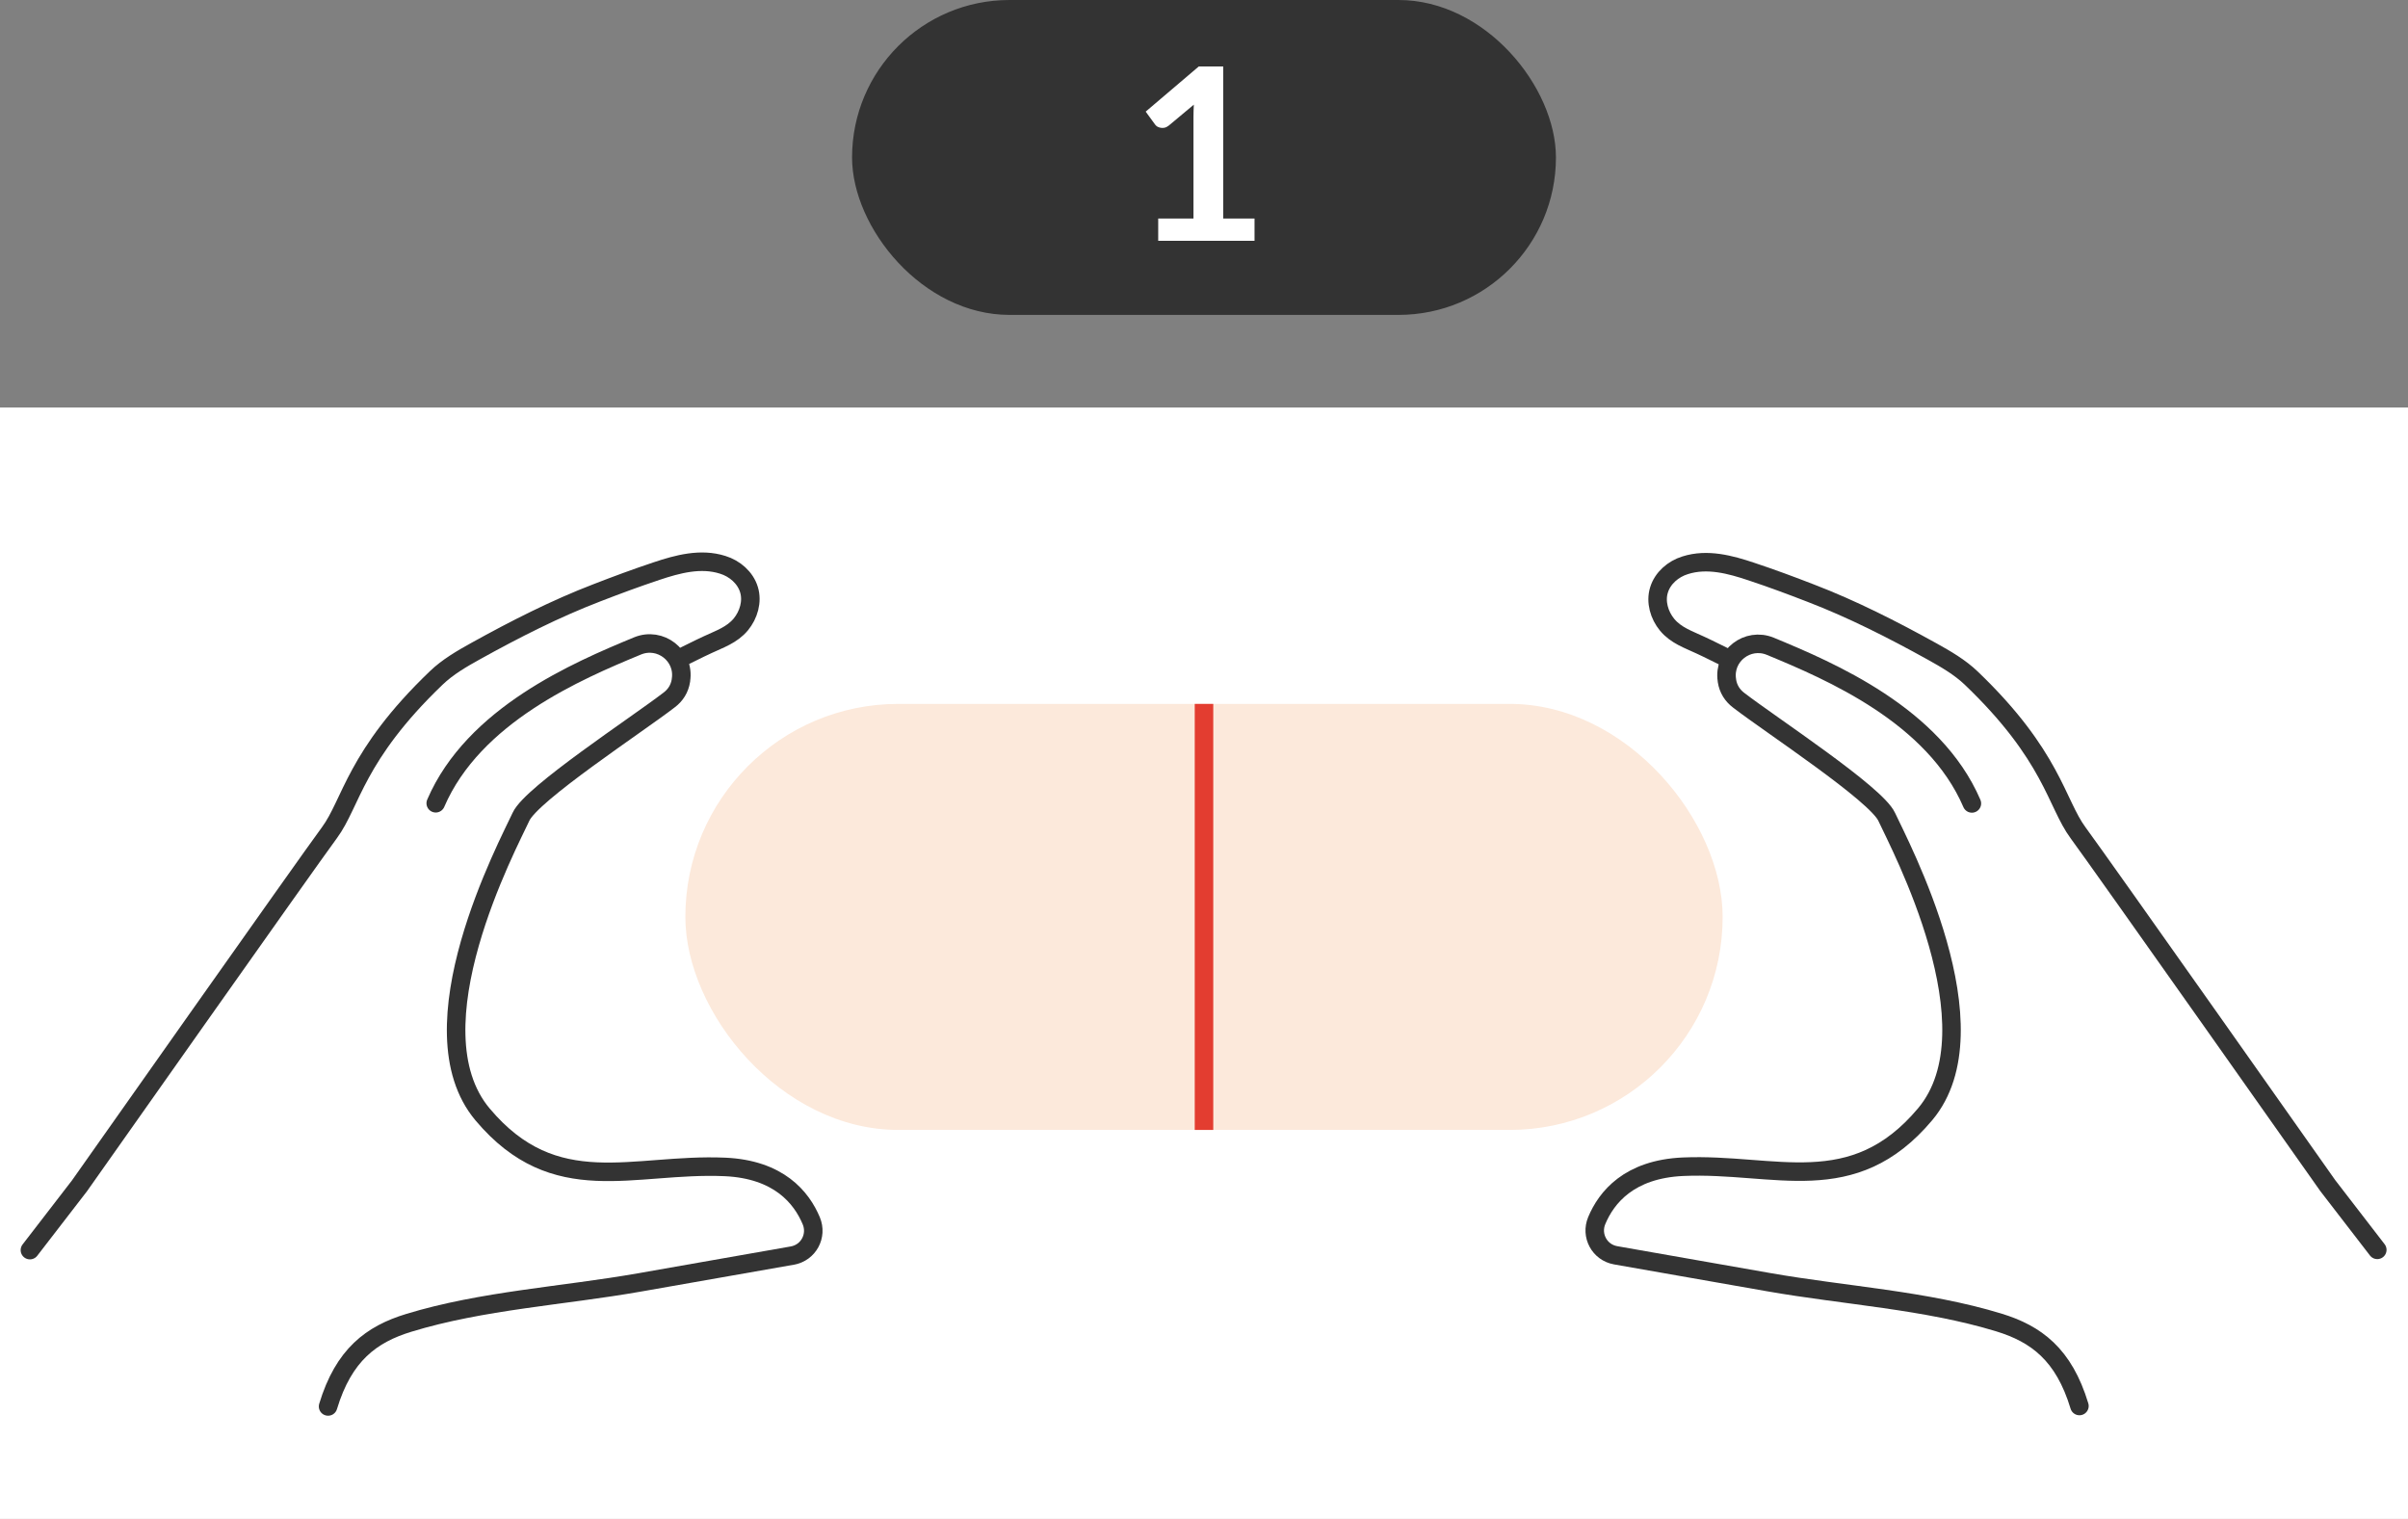
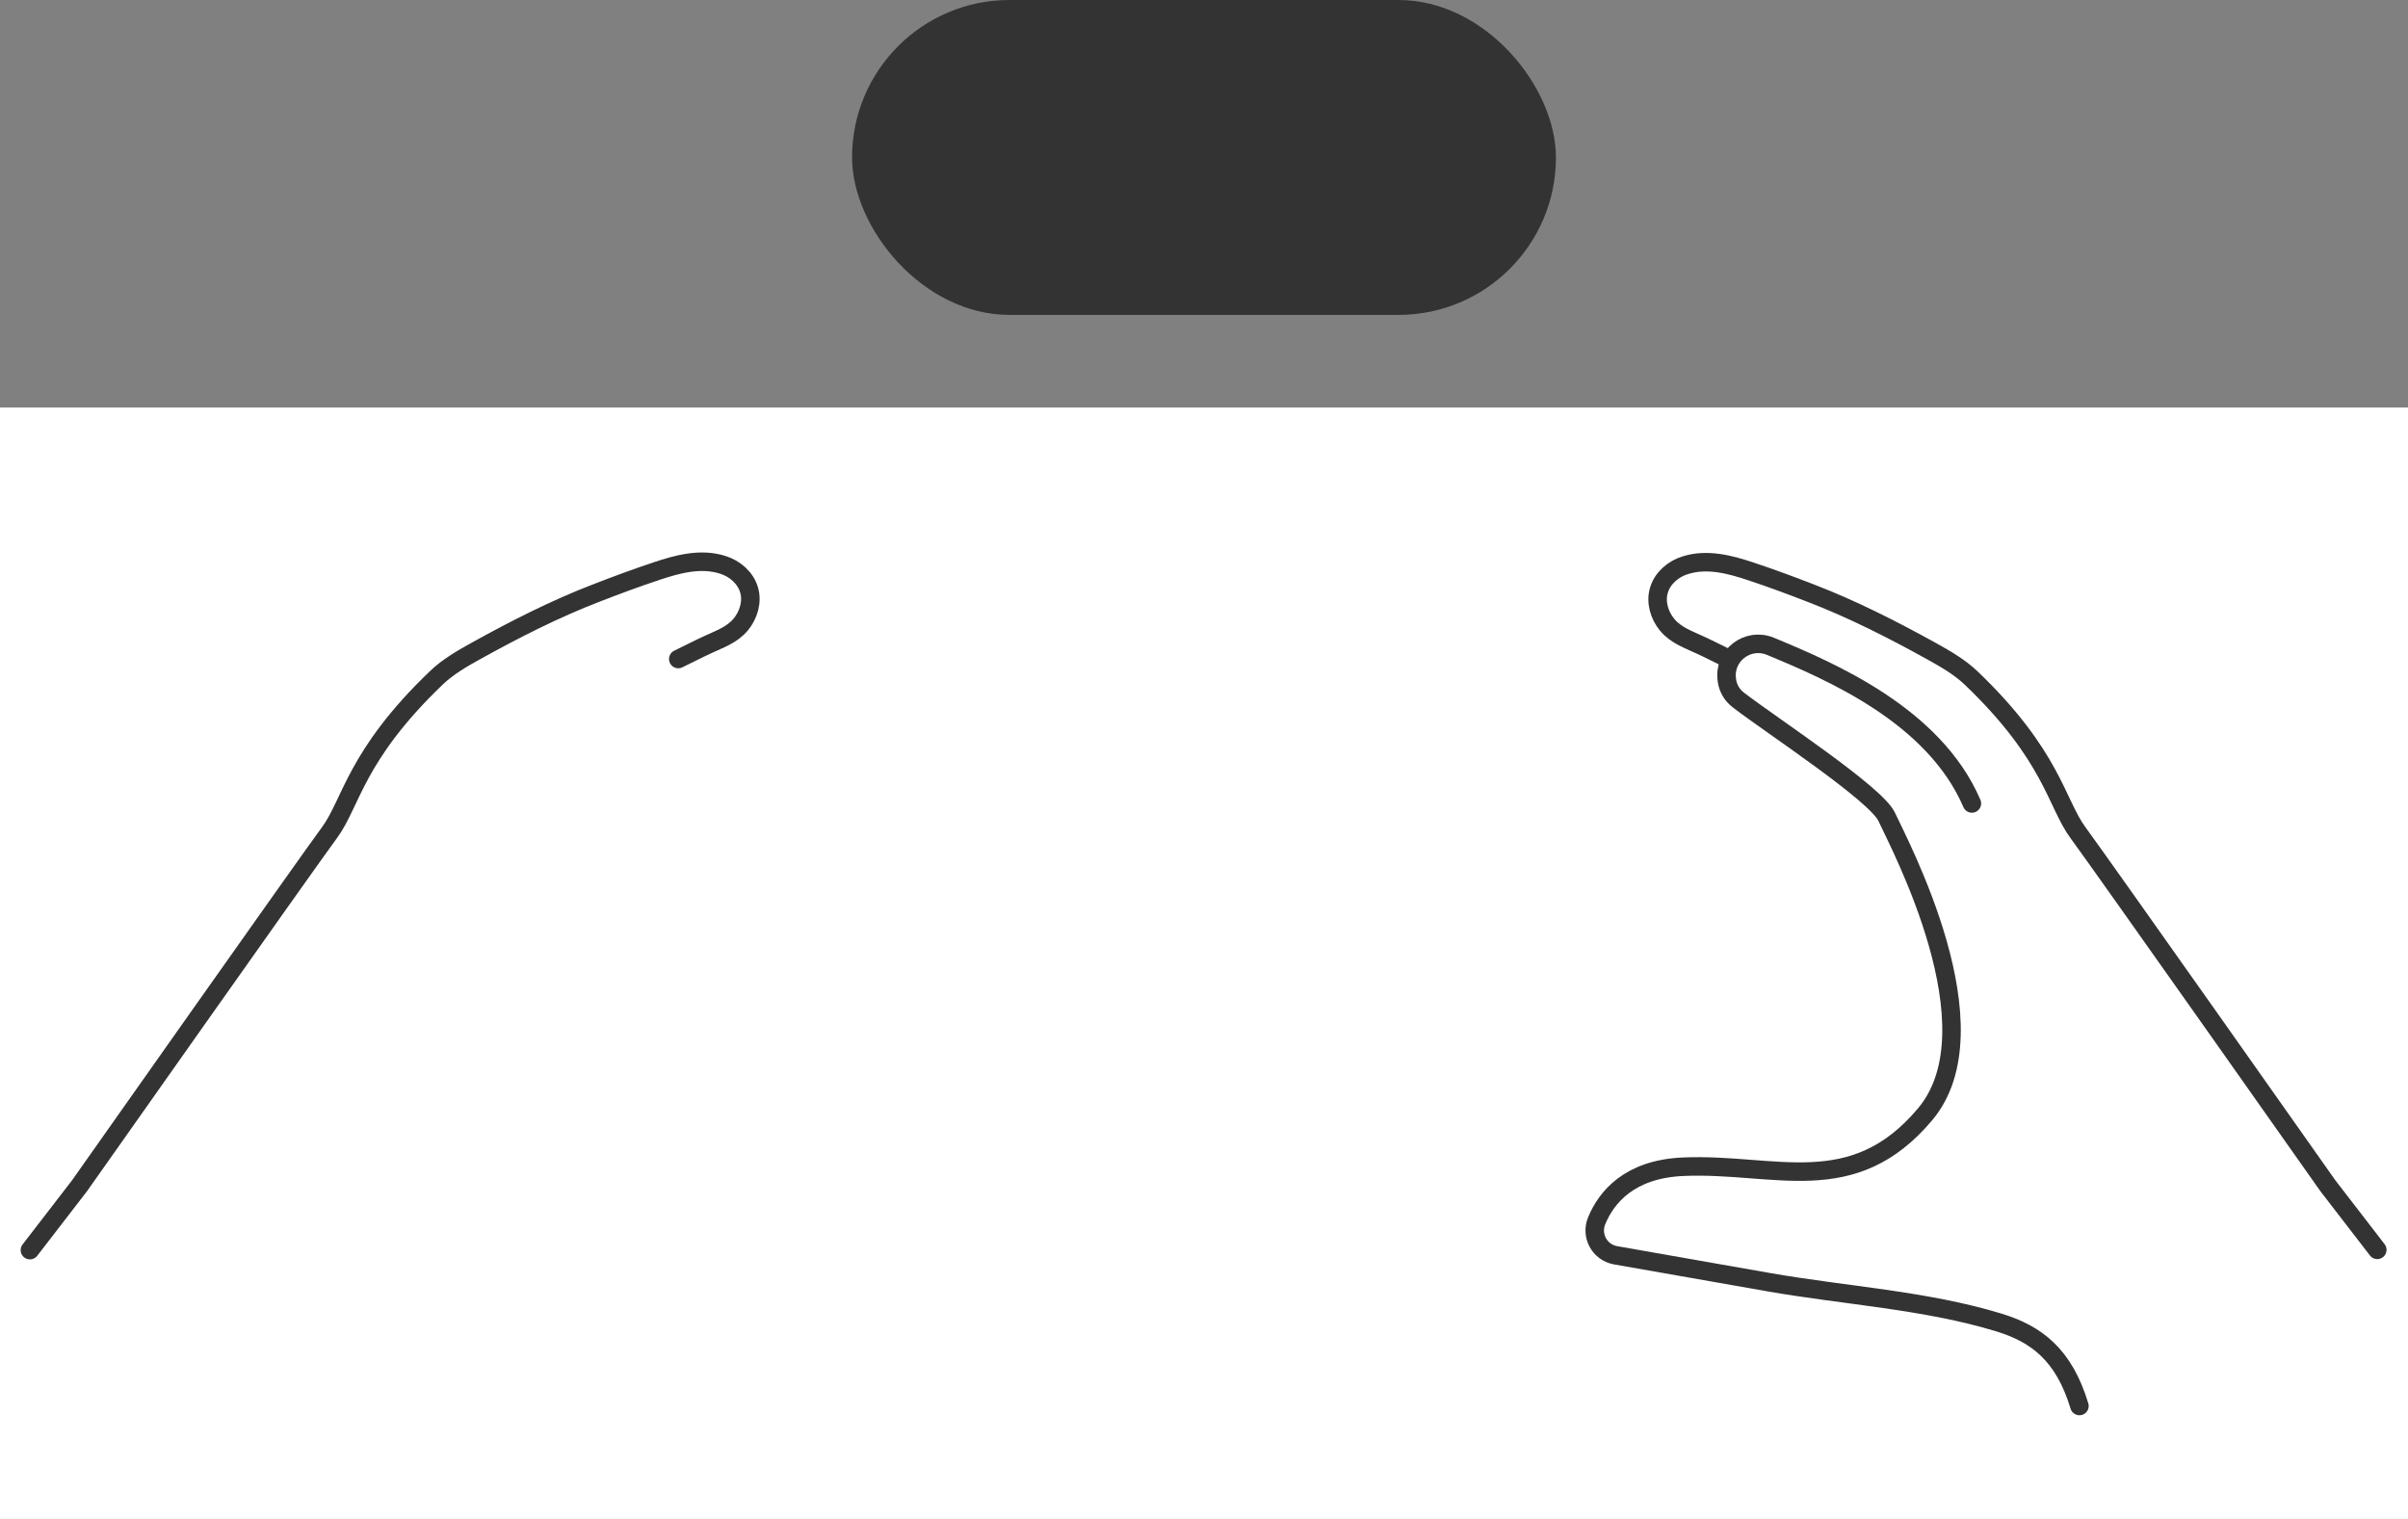
<svg xmlns="http://www.w3.org/2000/svg" width="130" height="82" viewBox="0 0 130 82" fill="none">
  <rect x="0" y="0" width="130" height="82" fill="#808080" stroke="none" />
  <rect x="46" width="38" height="17" rx="8.5" fill="#333333" />
-   <path d="M67.728 11.797V13H62.528V11.797H64.432V6.318C64.432 6.101 64.439 5.878 64.451 5.649L63.099 6.779C63.022 6.84 62.944 6.879 62.865 6.896C62.792 6.91 62.72 6.91 62.651 6.896C62.586 6.883 62.528 6.862 62.475 6.832C62.423 6.797 62.385 6.76 62.358 6.721L61.852 6.026L64.718 3.588H66.037V11.797H67.728Z" fill="white" />
  <rect y="22" width="130" height="60" fill="white" />
-   <rect x="37" y="38" width="56" height="23" rx="11.5" fill="#FCE9DB" />
-   <path d="M65 38V61" stroke="#E33D30" />
-   <path d="M23.524 43.364C25.57 38.603 31.158 36.22 34.417 34.871C35.648 34.364 36.967 35.386 36.764 36.702L36.761 36.741C36.691 37.177 36.471 37.529 36.123 37.79C34.393 39.123 28.696 42.846 28.128 44.09C27.444 45.577 22.134 55.505 26.054 60.165C29.974 64.824 34.151 62.782 39.132 62.997C42.047 63.126 43.274 64.653 43.798 65.906C44.138 66.718 43.647 67.629 42.779 67.782C40.023 68.267 37.26 68.751 34.504 69.236C30.43 69.953 26.017 70.206 22.067 71.415C20.059 72.028 18.555 73.134 17.712 75.928" stroke="#333333" stroke-miterlimit="10" stroke-linecap="round" />
  <path d="M36.618 35.577C37.147 35.323 37.661 35.053 38.197 34.807C38.849 34.501 39.516 34.284 39.994 33.71C40.418 33.195 40.632 32.472 40.435 31.831C40.239 31.183 39.664 30.69 39.017 30.492C37.824 30.111 36.574 30.455 35.449 30.83C34.325 31.205 33.294 31.588 32.23 32C29.987 32.861 27.795 33.976 25.692 35.142C24.943 35.557 24.169 36.003 23.547 36.603C19.177 40.79 18.969 43.352 17.785 44.953C16.6 46.553 4.289 64.02 4.289 64.02L1.615 67.488" stroke="#333333" stroke-miterlimit="10" stroke-linecap="round" />
  <path d="M106.456 43.374C104.412 38.618 98.829 36.237 95.574 34.89C94.344 34.383 93.027 35.405 93.229 36.719L93.233 36.758C93.302 37.194 93.523 37.545 93.87 37.806C95.598 39.137 101.29 42.856 101.857 44.099C102.54 45.585 107.844 55.503 103.929 60.157C100.013 64.812 95.84 62.772 90.865 62.986C87.952 63.115 86.726 64.641 86.203 65.893C85.863 66.703 86.354 67.614 87.221 67.767C89.974 68.251 92.735 68.735 95.488 69.219C99.557 69.935 103.965 70.188 107.912 71.395C109.917 72.008 111.42 73.113 112.262 75.904" stroke="#333333" stroke-width="0.999" stroke-miterlimit="10" stroke-linecap="round" />
  <path d="M93.375 35.595C92.847 35.342 92.334 35.072 91.799 34.827C91.148 34.521 90.481 34.304 90.004 33.73C89.579 33.216 89.366 32.494 89.563 31.854C89.759 31.206 90.332 30.714 90.979 30.516C92.171 30.136 93.42 30.479 94.543 30.854C95.667 31.228 96.696 31.611 97.759 32.023C100 32.883 102.189 33.997 104.291 35.161C105.038 35.576 105.812 36.021 106.434 36.621C110.798 40.803 111.006 43.362 112.19 44.962C113.373 46.561 125.671 64.009 125.671 64.009L128.342 67.474" stroke="#333333" stroke-width="0.999" stroke-miterlimit="10" stroke-linecap="round" />
</svg>